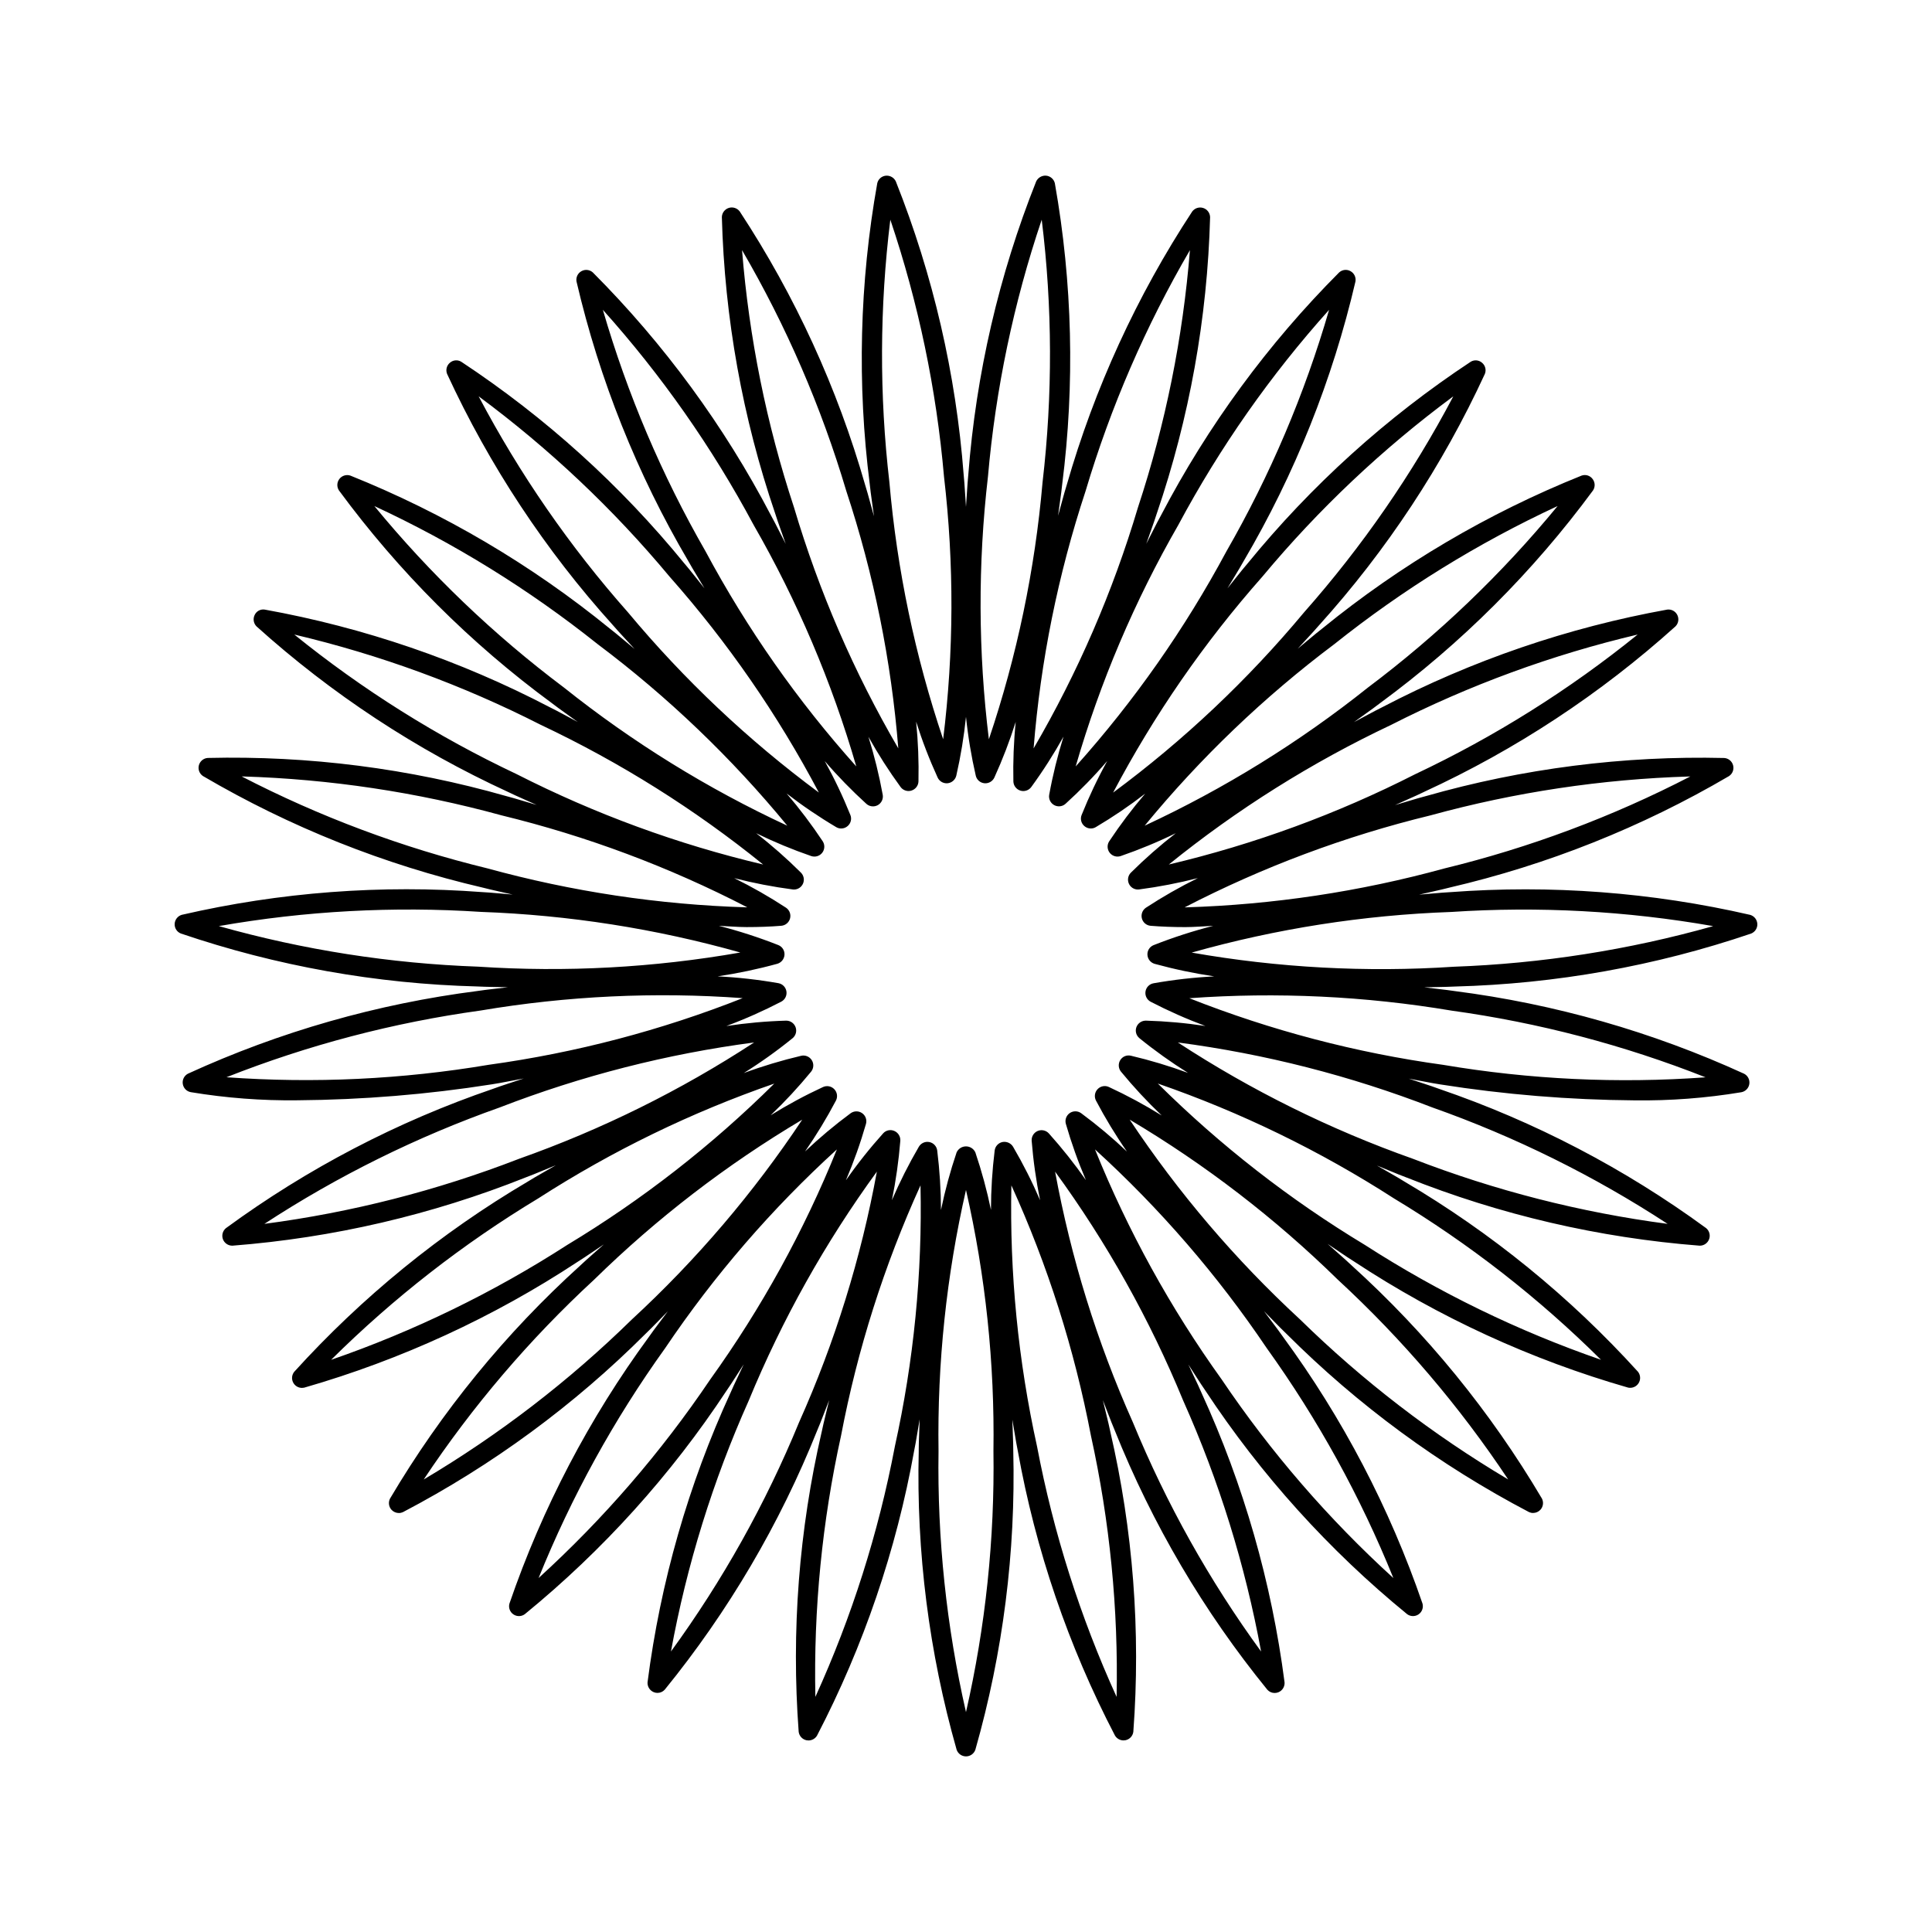
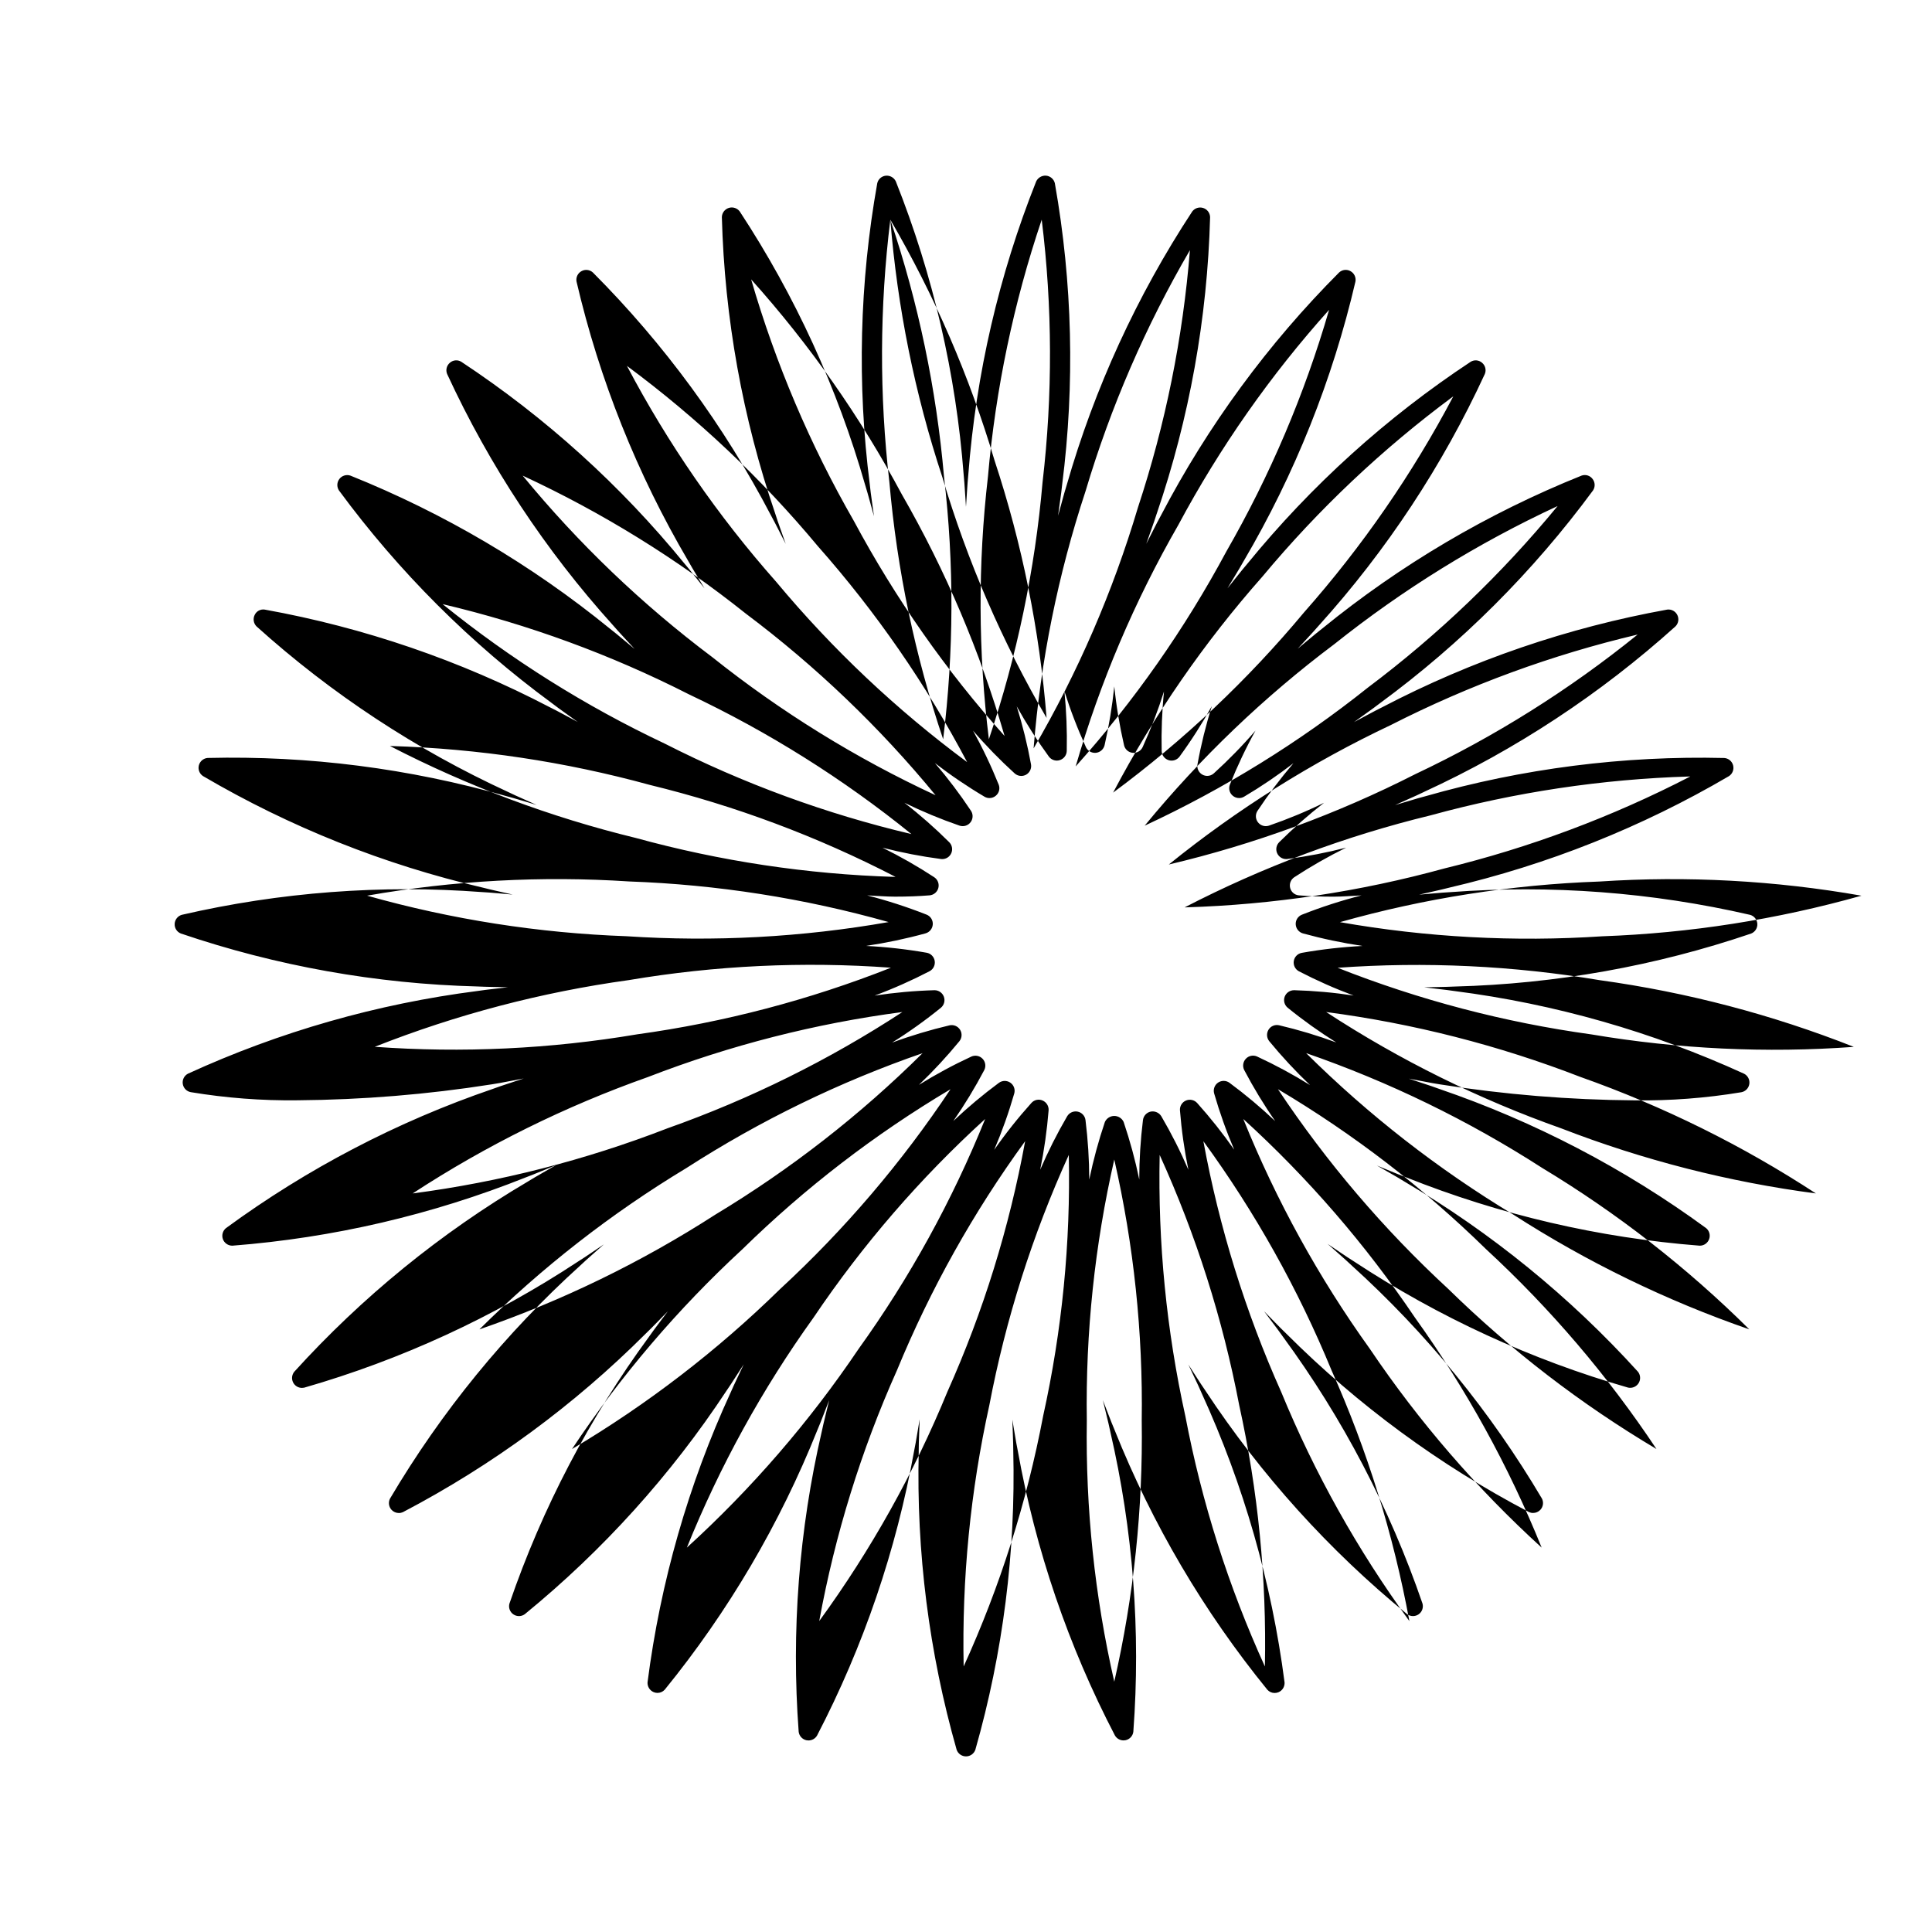
<svg xmlns="http://www.w3.org/2000/svg" fill="#000000" width="800px" height="800px" version="1.1" viewBox="144 144 512 512">
-   <path d="m608.07 391.4c1.039-0.414 1.703-1.445 1.641-2.562-0.062-1.113-0.816-2.07-1.887-2.387-26.059-6-52.875-8.027-79.539-6.019-2.805 0.141-5.453 0.461-8.215 0.66 2.68-0.633 5.312-1.16 8.012-1.859h-0.004c26.059-6.059 51.051-16.023 74.129-29.559 0.934-0.621 1.367-1.762 1.086-2.848-0.281-1.082-1.223-1.863-2.336-1.949-26.742-0.637-53.43 2.773-79.152 10.117-2.777 0.719-5.367 1.586-8.094 2.356 2.566-1.191 5.09-2.219 7.664-3.481v-0.004c24.301-11.176 46.773-25.969 66.645-43.871 0.789-0.793 0.984-1.992 0.496-2.996s-1.559-1.586-2.668-1.453c-26.32 4.754-51.77 13.465-75.48 25.844-2.609 1.281-5 2.664-7.547 3.981 2.301-1.703 4.594-3.238 6.891-5.016 21.559-15.836 40.594-34.848 56.457-56.387 0.617-0.934 0.57-2.16-0.125-3.043-0.668-0.902-1.852-1.262-2.91-0.883-24.816 9.969-47.98 23.629-68.715 40.52-2.269 1.758-4.309 3.57-6.512 5.352 1.891-2.106 3.801-4.047 5.668-6.223h0.004c17.918-19.859 32.727-42.316 43.93-66.605 0.414-1.035 0.117-2.223-0.738-2.941-0.832-0.742-2.055-0.855-3.012-0.277-22.32 14.742-42.277 32.789-59.184 53.516-1.867 2.172-3.492 4.352-5.285 6.531 1.426-2.441 2.91-4.727 4.301-7.231v0.004c13.559-23.059 23.547-48.039 29.621-74.09 0.191-1.098-0.336-2.199-1.309-2.738-0.973-0.551-2.188-0.414-3.016 0.34-18.887 18.941-34.801 40.633-47.191 64.34-1.41 2.539-2.582 5.043-3.918 7.574 0.918-2.711 1.922-5.277 2.789-8.047h0.004c8.641-25.316 13.402-51.793 14.121-78.535-0.039-1.117-0.777-2.086-1.84-2.418-1.066-0.336-2.227 0.039-2.894 0.93-14.68 22.359-25.898 46.809-33.273 72.52-0.859 2.742-1.496 5.394-2.285 8.117 0.348-2.809 0.809-5.5 1.098-8.352 3.375-26.535 2.719-53.43-1.949-79.766-0.266-1.086-1.184-1.891-2.293-2.008-1.109-0.094-2.16 0.504-2.648 1.504-9.887 24.855-15.953 51.066-17.996 77.738-0.293 2.898-0.387 5.664-0.613 8.527-0.23-2.863-0.32-5.629-0.617-8.527-2.035-26.668-8.098-52.875-17.98-77.727-0.48-1.008-1.535-1.609-2.644-1.508-1.109 0.109-2.023 0.914-2.273 2-4.699 26.336-5.367 53.23-1.988 79.766 0.293 2.902 0.762 5.629 1.117 8.484-0.801-2.766-1.453-5.469-2.328-8.258-7.356-25.715-18.566-50.164-33.25-72.52-0.668-0.891-1.828-1.266-2.894-0.934-1.062 0.336-1.801 1.305-1.84 2.418 0.719 26.742 5.481 53.223 14.125 78.539 0.871 2.781 1.879 5.363 2.797 8.086-1.336-2.539-2.516-5.047-3.926-7.594-12.395-23.711-28.305-45.406-47.191-64.352-0.828-0.742-2.039-0.879-3.012-0.336-0.977 0.539-1.5 1.637-1.312 2.734 6.078 26.051 16.062 51.027 29.621 74.086 1.391 2.504 2.875 4.789 4.297 7.231-1.793-2.18-3.418-4.363-5.281-6.535v0.004c-16.906-20.73-36.859-38.773-59.184-53.516-0.953-0.582-2.176-0.469-3.012 0.273-0.855 0.723-1.152 1.914-0.738 2.953 11.211 24.285 26.031 46.738 43.953 66.594 1.891 2.203 3.828 4.168 5.738 6.297-2.231-1.805-4.297-3.644-6.602-5.426-20.734-16.891-43.898-30.547-68.715-40.516-1.059-0.355-2.231 0-2.914 0.883-0.684 0.883-0.73 2.106-0.121 3.043 15.855 21.539 34.883 40.551 56.438 56.383 2.281 1.766 4.559 3.289 6.844 4.981-2.523-1.305-4.894-2.68-7.481-3.945-23.711-12.375-49.16-21.086-75.48-25.84-1.113-0.168-2.199 0.422-2.664 1.445-0.488 1.004-0.293 2.207 0.492 3.004 19.871 17.902 42.344 32.695 66.645 43.871 2.551 1.25 5.055 2.273 7.598 3.453-2.703-0.766-5.273-1.621-8.031-2.336h0.004c-25.723-7.348-52.406-10.758-79.152-10.117-1.113 0.086-2.051 0.871-2.336 1.953-0.281 1.082 0.156 2.223 1.086 2.844 23.078 13.535 48.07 23.5 74.129 29.562 2.68 0.695 5.293 1.215 7.949 1.844-2.738-0.199-5.359-0.516-8.133-0.656-26.672-2.016-53.496 0.016-79.562 6.027-1.066 0.316-1.824 1.273-1.883 2.387-0.062 1.121 0.598 2.152 1.637 2.562 25.328 8.613 51.816 13.348 78.559 14.035h-0.02c2.762 0.141 5.414 0.125 8.141 0.207-2.707 0.355-5.324 0.574-8.059 0.992-26.539 3.391-52.41 10.777-76.734 21.914-0.992 0.52-1.543 1.613-1.371 2.719 0.172 1.109 1.027 1.984 2.129 2.18 9.348 1.551 18.816 2.273 28.293 2.152 17.23-0.133 34.43-1.543 51.453-4.223 2.906-0.445 5.629-1.055 8.484-1.559-2.738 0.945-5.418 1.734-8.176 2.758-25.312 8.656-49.168 21.102-70.746 36.91-0.863 0.707-1.184 1.883-0.801 2.934 0.387 1.023 1.367 1.703 2.461 1.711h0.043c26.668-2.07 52.871-8.168 77.715-18.082 2.758-1.02 5.309-2.168 8.004-3.234-2.492 1.477-4.957 2.789-7.449 4.34l-0.004 0.004c-23.039 13.586-43.898 30.574-61.867 50.387-0.633 0.789-0.762 1.871-0.32 2.785 0.438 0.91 1.359 1.492 2.371 1.488 0.191 0 0.383-0.02 0.574-0.059 25.707-7.398 50.148-18.648 72.488-33.363 2.41-1.5 4.594-3.082 6.938-4.613-2.07 1.883-4.144 3.602-6.203 5.555h0.004c-19.844 17.945-36.859 38.789-50.473 61.816-0.508 0.992-0.336 2.195 0.43 3.004 0.5 0.52 1.188 0.816 1.906 0.82 0.375 0.004 0.746-0.078 1.086-0.234 23.695-12.414 45.371-28.348 64.289-47.254 2.074-1.973 3.914-3.981 5.918-5.973-1.66 2.281-3.363 4.402-5 6.754l0.004-0.004c-15.824 21.562-28.293 45.398-36.98 70.695-0.309 1.074 0.102 2.227 1.023 2.859 0.914 0.641 2.133 0.629 3.035-0.031 20.715-16.922 38.742-36.891 53.465-59.223 1.625-2.336 3.012-4.656 4.566-6.996-1.164 2.555-2.398 4.957-3.519 7.57h-0.004c-11.152 24.309-18.562 50.172-21.973 76.699-0.066 1.117 0.574 2.152 1.598 2.594 0.324 0.145 0.672 0.215 1.023 0.215 0.734 0.004 1.434-0.305 1.93-0.848 16.875-20.754 30.512-43.941 40.445-68.781 1.152-2.68 2.066-5.301 3.144-7.965-0.641 2.812-1.387 5.492-1.973 8.355h-0.004c-6.035 26.059-8.098 52.883-6.109 79.559 0.148 1.109 0.977 2 2.07 2.227 0.176 0.031 0.355 0.051 0.531 0.051 0.926 0 1.785-0.484 2.258-1.281 12.336-23.73 21.02-49.188 25.746-75.512 0.582-2.816 0.945-5.523 1.457-8.312-0.062 2.824-0.25 5.539-0.25 8.402l0.004 0.004c-0.664 26.742 2.723 53.43 10.043 79.16 0.367 1.055 1.363 1.762 2.481 1.762 1.121 0 2.113-0.707 2.481-1.762 7.324-25.73 10.711-52.418 10.047-79.16 0-2.832-0.188-5.519-0.246-8.312 0.504 2.754 0.863 5.422 1.434 8.203v-0.004c4.719 26.332 13.406 51.797 25.77 75.523 0.477 0.789 1.332 1.277 2.254 1.277 0.18 0 0.359-0.016 0.535-0.051 1.094-0.227 1.922-1.117 2.07-2.223 1.984-26.676-0.074-53.5-6.109-79.562v-0.012c-0.586-2.856-1.328-5.523-1.969-8.324 1.074 2.668 1.992 5.285 3.141 7.969h-0.004c9.938 24.844 23.578 48.035 40.469 68.789 0.492 0.543 1.191 0.852 1.926 0.848 0.359 0 0.715-0.074 1.047-0.215 1.02-0.445 1.648-1.48 1.578-2.594-3.441-26.523-10.859-52.383-21.996-76.699-1.113-2.602-2.344-4.992-3.5-7.535 1.539 2.316 2.914 4.613 4.527 6.93h-0.004c14.727 22.332 32.754 42.305 53.465 59.234 0.902 0.656 2.121 0.668 3.035 0.031 0.914-0.637 1.324-1.785 1.023-2.859-8.688-25.301-21.156-49.137-36.98-70.703-1.641-2.356-3.348-4.481-5.012-6.766 2.012 1.996 3.856 4.008 5.938 5.988l-0.004-0.004c18.922 18.906 40.598 34.84 64.289 47.254 0.34 0.156 0.711 0.238 1.086 0.234 0.719-0.004 1.406-0.297 1.906-0.82 0.766-0.809 0.938-2.012 0.43-3-13.617-23.031-30.633-43.871-50.469-61.82-2.098-1.996-4.223-3.754-6.336-5.676 2.402 1.57 4.644 3.195 7.117 4.734h-0.004c22.348 14.711 46.797 25.957 72.508 33.352 0.191 0.043 0.383 0.062 0.574 0.062 1.012 0 1.934-0.578 2.371-1.492 0.438-0.91 0.312-1.992-0.32-2.781-17.969-19.812-38.828-36.797-61.867-50.379-2.445-1.523-4.856-2.805-7.301-4.254 2.633 1.039 5.121 2.164 7.812 3.16v-0.004c24.844 9.91 51.047 16.008 77.715 18.082h0.043c1.105 0 2.09-0.695 2.465-1.734 0.379-1.039 0.062-2.203-0.785-2.91-21.59-15.805-45.449-28.25-70.766-36.91-2.707-1.004-5.344-1.781-8.039-2.711 2.809 0.492 5.488 1.094 8.348 1.531 17.016 2.684 34.207 4.094 51.434 4.223 9.488 0.125 18.969-0.594 28.332-2.152 1.102-0.195 1.957-1.07 2.129-2.176 0.172-1.109-0.379-2.203-1.371-2.723-24.328-11.129-50.199-18.516-76.734-21.914-2.734-0.418-5.352-0.633-8.059-0.992 2.719-0.082 5.367-0.07 8.121-0.207 26.734-0.699 53.215-5.434 78.535-14.043zm-84.953-31.324c22.375-6.141 45.402-9.598 68.594-10.301h0.227c-20.676 10.691-42.555 18.871-65.172 24.375-22.359 6.141-45.371 9.602-68.551 10.309h-0.266c20.672-10.695 42.551-18.883 65.168-24.383zm-10.453-23.977c20.746-10.555 42.68-18.594 65.332-23.941-18.09 14.637-37.871 27.055-58.914 36.992-20.746 10.559-42.68 18.602-65.336 23.953 18.094-14.637 37.875-27.059 58.918-37.004zm-15.047-21.402c18.191-14.508 38.055-26.793 59.164-36.59-14.781 17.977-31.656 34.125-50.266 48.102-18.199 14.512-38.059 26.797-59.164 36.605 14.773-17.988 31.648-34.141 50.266-48.117zm-19.066-17.898v0.004c14.898-17.887 31.883-33.926 50.594-47.777-10.855 20.586-24.133 39.801-39.543 57.238-14.902 17.891-31.898 33.934-50.617 47.785 10.863-20.59 24.145-39.809 39.566-57.246zm-22.262-13.727v0.004c10.984-20.516 24.391-39.645 39.934-56.969-6.488 22.355-15.629 43.852-27.223 64.031-11.004 20.508-24.41 39.633-39.938 56.973 6.481-22.359 15.621-43.855 27.227-64.035zm-24.602-8.938v0.004c6.644-22.305 15.93-43.738 27.656-63.848-1.855 23.199-6.481 46.094-13.777 68.195-6.644 22.309-15.926 43.742-27.652 63.848 1.852-23.199 6.477-46.094 13.773-68.195zm-25.871-3.812v0.004c2.023-23.188 6.805-46.055 14.25-68.109 2.848 23.098 2.922 46.457 0.223 69.574-2.012 23.191-6.789 46.055-14.227 68.113-2.844-23.102-2.93-46.457-0.246-69.578zm-25.871-68.105c7.438 22.055 12.211 44.922 14.227 68.109 2.699 23.121 2.621 46.477-0.227 69.578-7.441-22.055-12.227-44.922-14.246-68.113-2.684-23.117-2.602-46.477 0.246-69.574zm-39.297 8.066c11.723 20.105 21 41.539 27.633 63.848 7.297 22.098 11.922 44.992 13.777 68.191-11.727-20.105-21.004-41.539-27.637-63.848-7.297-22.098-11.918-44.992-13.773-68.191zm-36.883 15.824c15.543 17.328 28.953 36.457 39.938 56.98 11.602 20.176 20.742 41.668 27.223 64.023-15.531-17.332-28.938-36.457-39.934-56.973-11.598-20.18-20.734-41.676-27.227-64.031zm-32.922 22.918c18.711 13.852 35.695 29.891 50.594 47.777 15.422 17.43 28.703 36.641 39.566 57.227-18.707-13.852-35.691-29.887-50.594-47.766-15.426-17.43-28.711-36.645-39.566-57.238zm-27.633 29.082c21.109 9.793 40.973 22.078 59.164 36.59 18.613 13.977 35.488 30.129 50.266 48.117-21.117-9.801-40.984-22.09-59.184-36.605-18.609-13.973-35.477-30.121-50.246-48.102zm-21.219 34.051c22.656 5.348 44.59 13.383 65.336 23.941 21.043 9.941 40.824 22.363 58.914 37.004-22.652-5.352-44.586-13.395-65.332-23.953-21.047-9.938-40.824-22.355-58.918-36.992zm-13.941 37.605h0.207c23.199 0.703 46.23 4.164 68.613 10.301 22.617 5.504 44.496 13.688 65.168 24.387h-0.266c-23.176-0.707-46.191-4.172-68.551-10.312-22.617-5.504-44.492-13.684-65.172-24.375zm-6.066 39.656v0.004c22.934-4.023 46.262-5.285 69.496-3.762 23.25 0.836 46.32 4.445 68.715 10.762-22.926 4.023-46.25 5.285-69.473 3.75-23.262-0.828-46.336-4.438-68.738-10.75zm71.547 36.758c-22.961 3.867-46.297 4.977-69.516 3.301 21.648-8.555 44.242-14.484 67.301-17.672 22.949-3.875 46.281-4.981 69.496-3.289-21.645 8.551-44.23 14.477-67.281 17.66zm7.953 24.938v0.004c-21.707 8.406-44.344 14.188-67.426 17.219 19.484-12.73 40.422-23.086 62.363-30.852 21.707-8.406 44.344-14.188 67.422-17.223-19.48 12.734-40.418 23.09-62.359 30.852zm12.812 22.82c-19.559 12.609-40.555 22.824-62.547 30.43 16.527-16.391 34.949-30.75 54.879-42.773 19.57-12.598 40.574-22.812 62.566-30.43-16.531 16.395-34.961 30.754-54.898 42.773zm17.16 19.73h-0.004c-16.629 16.289-35.148 30.527-55.164 42.414 12.883-19.383 28.039-37.156 45.141-52.941 16.629-16.289 35.152-30.531 55.168-42.414-12.887 19.383-28.039 37.156-45.145 52.941zm20.766 15.898c-13.016 19.293-28.285 36.961-45.492 52.633 8.719-21.578 19.984-42.039 33.559-60.945 13.008-19.301 28.281-36.977 45.492-52.645-8.711 21.586-19.977 42.051-33.559 60.957zm23.535 11.379h-0.004c-8.844 21.523-20.242 41.91-33.945 60.719 4.184-22.898 11.102-45.211 20.602-66.461 8.867-21.516 20.27-41.898 33.969-60.711-4.188 22.895-11.113 45.207-20.625 66.449zm25.379 6.438v-0.004c-4.348 22.867-11.418 45.133-21.055 66.316-0.492-23.266 1.793-46.504 6.805-69.227 4.356-22.871 11.422-45.137 21.055-66.328 0.508 23.27-1.777 46.516-6.809 69.238zm18.859 70.352c-5.184-22.691-7.625-45.922-7.277-69.195-0.348-23.273 2.094-46.5 7.277-69.188 5.18 22.688 7.621 45.914 7.277 69.188 0.344 23.273-2.098 46.504-7.277 69.195zm39.914-4.039c-9.652-21.188-16.727-43.453-21.074-66.328-5.012-22.723-7.297-45.961-6.809-69.227 9.633 21.184 16.707 43.438 21.074 66.297 5.012 22.734 7.297 45.984 6.809 69.258zm38.293-12.023c-13.715-18.805-25.117-39.191-33.969-60.719-9.496-21.25-16.418-43.559-20.625-66.453 13.715 18.809 25.117 39.195 33.969 60.723 9.496 21.25 16.418 43.559 20.625 66.449zm35.055-19.477v0.004c-17.215-15.672-32.496-33.344-45.512-52.645-13.574-18.906-24.84-39.367-33.559-60.945 17.207 15.668 32.48 33.336 45.492 52.633 13.578 18.91 24.852 39.371 33.578 60.957zm30.422-26.129v0.004c-20.016-11.887-38.535-26.125-55.164-42.414-17.105-15.785-32.258-33.559-45.145-52.941 20.016 11.887 38.539 26.125 55.168 42.414 17.102 15.785 32.258 33.559 45.141 52.941zm24.602-31.715v0.008c-21.996-7.617-43-17.832-62.566-30.434-19.93-12.023-38.355-26.383-54.879-42.773 21.992 7.613 42.996 17.832 62.566 30.434 19.934 12.016 38.355 26.375 54.879 42.773zm17.652-36.02-0.004 0.008c-23.078-3.035-45.715-8.816-67.426-17.223-21.938-7.766-42.875-18.121-62.359-30.852 23.082 3.031 45.715 8.812 67.426 17.219 21.941 7.762 42.879 18.121 62.359 30.855zm-138.27-53.855h-0.043v0.008c-1.098 0.008-2.074 0.688-2.461 1.711-0.387 1.051-0.066 2.227 0.797 2.934 4.102 3.328 8.406 6.402 12.883 9.203-4.957-1.828-10.016-3.352-15.156-4.559-1.094-0.254-2.223 0.219-2.809 1.176-0.582 0.953-0.508 2.164 0.184 3.035 3.363 4.094 6.973 7.977 10.809 11.633-4.512-2.801-9.188-5.324-14.008-7.555-1.016-0.473-2.227-0.238-2.992 0.586-0.766 0.809-0.938 2.012-0.43 3.004 2.457 4.668 5.199 9.188 8.211 13.523-3.832-3.633-7.883-7.023-12.125-10.16-0.902-0.656-2.121-0.668-3.039-0.031-0.914 0.637-1.324 1.785-1.02 2.859 1.465 5.07 3.238 10.043 5.312 14.895-3.023-4.316-6.305-8.449-9.824-12.375-0.754-0.82-1.945-1.078-2.973-0.637-1.023 0.441-1.656 1.484-1.578 2.594 0.422 5.293 1.168 10.551 2.234 15.754-2.102-4.875-4.496-9.613-7.176-14.195-0.586-0.945-1.695-1.434-2.789-1.23-1.094 0.227-1.922 1.121-2.07 2.227-0.645 5.227-0.977 10.492-0.984 15.758-1.07-5.16-2.453-10.25-4.141-15.246-0.449-0.965-1.414-1.582-2.481-1.582-1.062 0-2.031 0.617-2.481 1.582-1.691 5.004-3.078 10.105-4.148 15.277-0.012-5.277-0.344-10.543-0.996-15.777-0.148-1.109-0.98-2.004-2.074-2.227-1.098-0.227-2.215 0.27-2.785 1.23-2.668 4.574-5.055 9.305-7.148 14.168 1.062-5.199 1.805-10.457 2.231-15.746 0.07-1.109-0.559-2.148-1.582-2.594-1.023-0.457-2.227-0.203-2.973 0.637-3.539 3.938-6.836 8.09-9.867 12.434 2.078-4.863 3.852-9.852 5.316-14.934 0.305-1.074-0.105-2.223-1.023-2.859-0.914-0.637-2.133-0.625-3.035 0.027-4.231 3.129-8.266 6.512-12.086 10.129 3-4.324 5.738-8.832 8.191-13.488 0.512-0.996 0.336-2.203-0.438-3.012-0.77-0.809-1.969-1.039-2.984-0.578-4.777 2.215-9.414 4.715-13.887 7.492 3.809-3.637 7.391-7.5 10.73-11.57 0.695-0.871 0.77-2.086 0.18-3.031-0.594-0.949-1.719-1.418-2.805-1.172-5.164 1.215-10.246 2.742-15.219 4.578 4.5-2.812 8.82-5.898 12.941-9.242 0.852-0.707 1.164-1.871 0.789-2.91-0.379-1.039-1.363-1.73-2.469-1.734h-0.043c-5.301 0.152-10.59 0.629-15.836 1.426 4.977-1.852 9.836-4.008 14.547-6.457 0.992-0.52 1.543-1.613 1.371-2.723-0.172-1.105-1.027-1.98-2.129-2.176-5.324-0.934-10.695-1.539-16.094-1.809 5.34-0.793 10.621-1.906 15.824-3.336 1.07-0.32 1.824-1.277 1.887-2.391 0.062-1.117-0.598-2.148-1.641-2.562-5.141-2.027-10.402-3.731-15.758-5.102 2.449 0.109 5.086 0.336 7.352 0.336 3.281 0 6.356-0.113 9.203-0.348h0.004c1.109-0.098 2.039-0.883 2.316-1.965 0.277-1.078-0.16-2.215-1.086-2.832-4.41-2.887-8.988-5.5-13.715-7.828 5.106 1.312 10.289 2.316 15.52 3l0.309 0.02h-0.004c1.062 0.004 2.016-0.633 2.426-1.613 0.406-0.977 0.188-2.102-0.559-2.856-3.742-3.727-7.707-7.219-11.879-10.457 4.742 2.316 9.617 4.34 14.605 6.059 0.27 0.09 0.555 0.137 0.84 0.133 0.961 0 1.848-0.527 2.305-1.375s0.414-1.875-0.109-2.684c-2.93-4.41-6.125-8.641-9.566-12.66 4.195 3.238 8.59 6.219 13.152 8.922 0.395 0.234 0.852 0.359 1.312 0.355 0.625 0.004 1.23-0.223 1.699-0.633 0.855-0.719 1.152-1.906 0.738-2.941-1.973-4.898-4.242-9.672-6.797-14.297 3.445 4.004 7.133 7.789 11.043 11.344 0.477 0.43 1.098 0.668 1.742 0.664 0.441 0 0.879-0.113 1.27-0.324 0.977-0.543 1.504-1.648 1.312-2.75-0.949-5.195-2.215-10.328-3.789-15.371 2.566 4.609 5.414 9.059 8.523 13.32 0.5 0.668 1.281 1.059 2.113 1.059 0.266 0 0.527-0.043 0.777-0.125 1.066-0.332 1.809-1.301 1.848-2.418 0.113-5.289-0.094-10.582-0.621-15.844 1.594 5.051 3.5 10 5.703 14.82 0.43 0.922 1.359 1.516 2.379 1.516l0.266-0.012c1.113-0.117 2.031-0.922 2.297-2.008 1.172-5.141 2.031-10.348 2.57-15.59 0.543 5.25 1.41 10.457 2.594 15.602 0.254 1.082 1.168 1.887 2.277 1.996l0.266 0.012c1.02 0 1.949-0.594 2.379-1.516 2.184-4.801 4.074-9.727 5.66-14.754-0.527 5.246-0.73 10.52-0.617 15.789 0.039 1.117 0.777 2.086 1.844 2.418 0.254 0.082 0.516 0.125 0.781 0.121 0.828 0 1.609-0.391 2.109-1.055 3.121-4.277 5.977-8.742 8.551-13.367-1.574 5.051-2.844 10.191-3.793 15.398-0.195 1.102 0.332 2.203 1.312 2.746 0.387 0.215 0.824 0.324 1.27 0.328 0.645 0 1.266-0.234 1.742-0.668 3.91-3.551 7.602-7.336 11.051-11.34-2.555 4.625-4.82 9.402-6.785 14.305-0.414 1.035-0.117 2.223 0.734 2.941 0.473 0.41 1.078 0.637 1.703 0.633 0.461 0.004 0.914-0.121 1.312-0.355 4.543-2.691 8.918-5.656 13.098-8.883-3.43 4.012-6.613 8.227-9.531 12.625-0.527 0.805-0.57 1.836-0.113 2.68 0.457 0.848 1.344 1.375 2.305 1.379 0.285 0 0.57-0.047 0.84-0.133 4.988-1.719 9.863-3.742 14.602-6.059-4.172 3.238-8.145 6.731-11.895 10.453-0.746 0.754-0.965 1.879-0.559 2.856 0.41 0.98 1.363 1.617 2.426 1.613l0.309-0.02h-0.004c5.25-0.688 10.453-1.691 15.578-3.008-4.738 2.332-9.332 4.953-13.754 7.844-0.926 0.621-1.359 1.758-1.082 2.836 0.273 1.078 1.203 1.867 2.312 1.961 2.852 0.234 5.926 0.348 9.203 0.348 2.277 0 4.926-0.227 7.387-0.336v0.004c-5.363 1.367-10.637 3.074-15.789 5.109-1.039 0.414-1.703 1.445-1.641 2.562 0.062 1.117 0.816 2.07 1.887 2.391 5.203 1.426 10.488 2.539 15.824 3.332-5.398 0.273-10.77 0.883-16.09 1.824-1.105 0.195-1.961 1.07-2.133 2.176-0.172 1.109 0.383 2.203 1.375 2.723 4.695 2.43 9.531 4.574 14.488 6.418-5.227-0.793-10.492-1.266-15.777-1.418zm148.32 15.016v0.008c-23.223 1.688-46.562 0.578-69.516-3.301-23.051-3.18-45.641-9.109-67.281-17.66 23.219-1.668 46.555-0.562 69.516 3.293 23.051 3.184 45.637 9.117 67.281 17.668zm-136.18-33.055v0.008c22.398-6.324 45.477-9.938 68.738-10.762 23.223-1.539 46.551-0.277 69.473 3.75-22.395 6.312-45.465 9.926-68.715 10.762-23.23 1.539-46.566 0.281-69.496-3.75z" />
+   <path d="m608.07 391.4c1.039-0.414 1.703-1.445 1.641-2.562-0.062-1.113-0.816-2.07-1.887-2.387-26.059-6-52.875-8.027-79.539-6.019-2.805 0.141-5.453 0.461-8.215 0.66 2.68-0.633 5.312-1.16 8.012-1.859h-0.004c26.059-6.059 51.051-16.023 74.129-29.559 0.934-0.621 1.367-1.762 1.086-2.848-0.281-1.082-1.223-1.863-2.336-1.949-26.742-0.637-53.43 2.773-79.152 10.117-2.777 0.719-5.367 1.586-8.094 2.356 2.566-1.191 5.09-2.219 7.664-3.481v-0.004c24.301-11.176 46.773-25.969 66.645-43.871 0.789-0.793 0.984-1.992 0.496-2.996s-1.559-1.586-2.668-1.453c-26.32 4.754-51.77 13.465-75.48 25.844-2.609 1.281-5 2.664-7.547 3.981 2.301-1.703 4.594-3.238 6.891-5.016 21.559-15.836 40.594-34.848 56.457-56.387 0.617-0.934 0.57-2.16-0.125-3.043-0.668-0.902-1.852-1.262-2.91-0.883-24.816 9.969-47.98 23.629-68.715 40.52-2.269 1.758-4.309 3.57-6.512 5.352 1.891-2.106 3.801-4.047 5.668-6.223h0.004c17.918-19.859 32.727-42.316 43.93-66.605 0.414-1.035 0.117-2.223-0.738-2.941-0.832-0.742-2.055-0.855-3.012-0.277-22.32 14.742-42.277 32.789-59.184 53.516-1.867 2.172-3.492 4.352-5.285 6.531 1.426-2.441 2.91-4.727 4.301-7.231v0.004c13.559-23.059 23.547-48.039 29.621-74.09 0.191-1.098-0.336-2.199-1.309-2.738-0.973-0.551-2.188-0.414-3.016 0.34-18.887 18.941-34.801 40.633-47.191 64.34-1.41 2.539-2.582 5.043-3.918 7.574 0.918-2.711 1.922-5.277 2.789-8.047h0.004c8.641-25.316 13.402-51.793 14.121-78.535-0.039-1.117-0.777-2.086-1.84-2.418-1.066-0.336-2.227 0.039-2.894 0.93-14.68 22.359-25.898 46.809-33.273 72.52-0.859 2.742-1.496 5.394-2.285 8.117 0.348-2.809 0.809-5.5 1.098-8.352 3.375-26.535 2.719-53.43-1.949-79.766-0.266-1.086-1.184-1.891-2.293-2.008-1.109-0.094-2.16 0.504-2.648 1.504-9.887 24.855-15.953 51.066-17.996 77.738-0.293 2.898-0.387 5.664-0.613 8.527-0.23-2.863-0.32-5.629-0.617-8.527-2.035-26.668-8.098-52.875-17.98-77.727-0.48-1.008-1.535-1.609-2.644-1.508-1.109 0.109-2.023 0.914-2.273 2-4.699 26.336-5.367 53.23-1.988 79.766 0.293 2.902 0.762 5.629 1.117 8.484-0.801-2.766-1.453-5.469-2.328-8.258-7.356-25.715-18.566-50.164-33.25-72.52-0.668-0.891-1.828-1.266-2.894-0.934-1.062 0.336-1.801 1.305-1.84 2.418 0.719 26.742 5.481 53.223 14.125 78.539 0.871 2.781 1.879 5.363 2.797 8.086-1.336-2.539-2.516-5.047-3.926-7.594-12.395-23.711-28.305-45.406-47.191-64.352-0.828-0.742-2.039-0.879-3.012-0.336-0.977 0.539-1.5 1.637-1.312 2.734 6.078 26.051 16.062 51.027 29.621 74.086 1.391 2.504 2.875 4.789 4.297 7.231-1.793-2.18-3.418-4.363-5.281-6.535v0.004c-16.906-20.73-36.859-38.773-59.184-53.516-0.953-0.582-2.176-0.469-3.012 0.273-0.855 0.723-1.152 1.914-0.738 2.953 11.211 24.285 26.031 46.738 43.953 66.594 1.891 2.203 3.828 4.168 5.738 6.297-2.231-1.805-4.297-3.644-6.602-5.426-20.734-16.891-43.898-30.547-68.715-40.516-1.059-0.355-2.231 0-2.914 0.883-0.684 0.883-0.73 2.106-0.121 3.043 15.855 21.539 34.883 40.551 56.438 56.383 2.281 1.766 4.559 3.289 6.844 4.981-2.523-1.305-4.894-2.68-7.481-3.945-23.711-12.375-49.16-21.086-75.48-25.84-1.113-0.168-2.199 0.422-2.664 1.445-0.488 1.004-0.293 2.207 0.492 3.004 19.871 17.902 42.344 32.695 66.645 43.871 2.551 1.25 5.055 2.273 7.598 3.453-2.703-0.766-5.273-1.621-8.031-2.336h0.004c-25.723-7.348-52.406-10.758-79.152-10.117-1.113 0.086-2.051 0.871-2.336 1.953-0.281 1.082 0.156 2.223 1.086 2.844 23.078 13.535 48.07 23.5 74.129 29.562 2.68 0.695 5.293 1.215 7.949 1.844-2.738-0.199-5.359-0.516-8.133-0.656-26.672-2.016-53.496 0.016-79.562 6.027-1.066 0.316-1.824 1.273-1.883 2.387-0.062 1.121 0.598 2.152 1.637 2.562 25.328 8.613 51.816 13.348 78.559 14.035h-0.02c2.762 0.141 5.414 0.125 8.141 0.207-2.707 0.355-5.324 0.574-8.059 0.992-26.539 3.391-52.41 10.777-76.734 21.914-0.992 0.52-1.543 1.613-1.371 2.719 0.172 1.109 1.027 1.984 2.129 2.18 9.348 1.551 18.816 2.273 28.293 2.152 17.23-0.133 34.43-1.543 51.453-4.223 2.906-0.445 5.629-1.055 8.484-1.559-2.738 0.945-5.418 1.734-8.176 2.758-25.312 8.656-49.168 21.102-70.746 36.91-0.863 0.707-1.184 1.883-0.801 2.934 0.387 1.023 1.367 1.703 2.461 1.711h0.043c26.668-2.07 52.871-8.168 77.715-18.082 2.758-1.02 5.309-2.168 8.004-3.234-2.492 1.477-4.957 2.789-7.449 4.34l-0.004 0.004c-23.039 13.586-43.898 30.574-61.867 50.387-0.633 0.789-0.762 1.871-0.32 2.785 0.438 0.91 1.359 1.492 2.371 1.488 0.191 0 0.383-0.02 0.574-0.059 25.707-7.398 50.148-18.648 72.488-33.363 2.41-1.5 4.594-3.082 6.938-4.613-2.07 1.883-4.144 3.602-6.203 5.555h0.004c-19.844 17.945-36.859 38.789-50.473 61.816-0.508 0.992-0.336 2.195 0.43 3.004 0.5 0.52 1.188 0.816 1.906 0.82 0.375 0.004 0.746-0.078 1.086-0.234 23.695-12.414 45.371-28.348 64.289-47.254 2.074-1.973 3.914-3.981 5.918-5.973-1.66 2.281-3.363 4.402-5 6.754l0.004-0.004c-15.824 21.562-28.293 45.398-36.98 70.695-0.309 1.074 0.102 2.227 1.023 2.859 0.914 0.641 2.133 0.629 3.035-0.031 20.715-16.922 38.742-36.891 53.465-59.223 1.625-2.336 3.012-4.656 4.566-6.996-1.164 2.555-2.398 4.957-3.519 7.57h-0.004c-11.152 24.309-18.562 50.172-21.973 76.699-0.066 1.117 0.574 2.152 1.598 2.594 0.324 0.145 0.672 0.215 1.023 0.215 0.734 0.004 1.434-0.305 1.93-0.848 16.875-20.754 30.512-43.941 40.445-68.781 1.152-2.68 2.066-5.301 3.144-7.965-0.641 2.812-1.387 5.492-1.973 8.355h-0.004c-6.035 26.059-8.098 52.883-6.109 79.559 0.148 1.109 0.977 2 2.07 2.227 0.176 0.031 0.355 0.051 0.531 0.051 0.926 0 1.785-0.484 2.258-1.281 12.336-23.73 21.02-49.188 25.746-75.512 0.582-2.816 0.945-5.523 1.457-8.312-0.062 2.824-0.25 5.539-0.25 8.402l0.004 0.004c-0.664 26.742 2.723 53.43 10.043 79.16 0.367 1.055 1.363 1.762 2.481 1.762 1.121 0 2.113-0.707 2.481-1.762 7.324-25.73 10.711-52.418 10.047-79.16 0-2.832-0.188-5.519-0.246-8.312 0.504 2.754 0.863 5.422 1.434 8.203v-0.004c4.719 26.332 13.406 51.797 25.77 75.523 0.477 0.789 1.332 1.277 2.254 1.277 0.18 0 0.359-0.016 0.535-0.051 1.094-0.227 1.922-1.117 2.07-2.223 1.984-26.676-0.074-53.5-6.109-79.562v-0.012c-0.586-2.856-1.328-5.523-1.969-8.324 1.074 2.668 1.992 5.285 3.141 7.969h-0.004c9.938 24.844 23.578 48.035 40.469 68.789 0.492 0.543 1.191 0.852 1.926 0.848 0.359 0 0.715-0.074 1.047-0.215 1.02-0.445 1.648-1.48 1.578-2.594-3.441-26.523-10.859-52.383-21.996-76.699-1.113-2.602-2.344-4.992-3.5-7.535 1.539 2.316 2.914 4.613 4.527 6.93h-0.004c14.727 22.332 32.754 42.305 53.465 59.234 0.902 0.656 2.121 0.668 3.035 0.031 0.914-0.637 1.324-1.785 1.023-2.859-8.688-25.301-21.156-49.137-36.98-70.703-1.641-2.356-3.348-4.481-5.012-6.766 2.012 1.996 3.856 4.008 5.938 5.988l-0.004-0.004c18.922 18.906 40.598 34.84 64.289 47.254 0.34 0.156 0.711 0.238 1.086 0.234 0.719-0.004 1.406-0.297 1.906-0.82 0.766-0.809 0.938-2.012 0.43-3-13.617-23.031-30.633-43.871-50.469-61.82-2.098-1.996-4.223-3.754-6.336-5.676 2.402 1.57 4.644 3.195 7.117 4.734h-0.004c22.348 14.711 46.797 25.957 72.508 33.352 0.191 0.043 0.383 0.062 0.574 0.062 1.012 0 1.934-0.578 2.371-1.492 0.438-0.91 0.312-1.992-0.32-2.781-17.969-19.812-38.828-36.797-61.867-50.379-2.445-1.523-4.856-2.805-7.301-4.254 2.633 1.039 5.121 2.164 7.812 3.16v-0.004c24.844 9.91 51.047 16.008 77.715 18.082h0.043c1.105 0 2.09-0.695 2.465-1.734 0.379-1.039 0.062-2.203-0.785-2.91-21.59-15.805-45.449-28.25-70.766-36.91-2.707-1.004-5.344-1.781-8.039-2.711 2.809 0.492 5.488 1.094 8.348 1.531 17.016 2.684 34.207 4.094 51.434 4.223 9.488 0.125 18.969-0.594 28.332-2.152 1.102-0.195 1.957-1.07 2.129-2.176 0.172-1.109-0.379-2.203-1.371-2.723-24.328-11.129-50.199-18.516-76.734-21.914-2.734-0.418-5.352-0.633-8.059-0.992 2.719-0.082 5.367-0.07 8.121-0.207 26.734-0.699 53.215-5.434 78.535-14.043zm-84.953-31.324c22.375-6.141 45.402-9.598 68.594-10.301h0.227c-20.676 10.691-42.555 18.871-65.172 24.375-22.359 6.141-45.371 9.602-68.551 10.309h-0.266c20.672-10.695 42.551-18.883 65.168-24.383zm-10.453-23.977c20.746-10.555 42.68-18.594 65.332-23.941-18.09 14.637-37.871 27.055-58.914 36.992-20.746 10.559-42.68 18.602-65.336 23.953 18.094-14.637 37.875-27.059 58.918-37.004zm-15.047-21.402c18.191-14.508 38.055-26.793 59.164-36.59-14.781 17.977-31.656 34.125-50.266 48.102-18.199 14.512-38.059 26.797-59.164 36.605 14.773-17.988 31.648-34.141 50.266-48.117zm-19.066-17.898v0.004c14.898-17.887 31.883-33.926 50.594-47.777-10.855 20.586-24.133 39.801-39.543 57.238-14.902 17.891-31.898 33.934-50.617 47.785 10.863-20.59 24.145-39.809 39.566-57.246zm-22.262-13.727v0.004c10.984-20.516 24.391-39.645 39.934-56.969-6.488 22.355-15.629 43.852-27.223 64.031-11.004 20.508-24.41 39.633-39.938 56.973 6.481-22.359 15.621-43.855 27.227-64.035zm-24.602-8.938v0.004c6.644-22.305 15.93-43.738 27.656-63.848-1.855 23.199-6.481 46.094-13.777 68.195-6.644 22.309-15.926 43.742-27.652 63.848 1.852-23.199 6.477-46.094 13.773-68.195zm-25.871-3.812v0.004c2.023-23.188 6.805-46.055 14.25-68.109 2.848 23.098 2.922 46.457 0.223 69.574-2.012 23.191-6.789 46.055-14.227 68.113-2.844-23.102-2.93-46.457-0.246-69.578zm-25.871-68.105c7.438 22.055 12.211 44.922 14.227 68.109 2.699 23.121 2.621 46.477-0.227 69.578-7.441-22.055-12.227-44.922-14.246-68.113-2.684-23.117-2.602-46.477 0.246-69.574zc11.723 20.105 21 41.539 27.633 63.848 7.297 22.098 11.922 44.992 13.777 68.191-11.727-20.105-21.004-41.539-27.637-63.848-7.297-22.098-11.918-44.992-13.773-68.191zm-36.883 15.824c15.543 17.328 28.953 36.457 39.938 56.98 11.602 20.176 20.742 41.668 27.223 64.023-15.531-17.332-28.938-36.457-39.934-56.973-11.598-20.18-20.734-41.676-27.227-64.031zm-32.922 22.918c18.711 13.852 35.695 29.891 50.594 47.777 15.422 17.43 28.703 36.641 39.566 57.227-18.707-13.852-35.691-29.887-50.594-47.766-15.426-17.43-28.711-36.645-39.566-57.238zm-27.633 29.082c21.109 9.793 40.973 22.078 59.164 36.59 18.613 13.977 35.488 30.129 50.266 48.117-21.117-9.801-40.984-22.09-59.184-36.605-18.609-13.973-35.477-30.121-50.246-48.102zm-21.219 34.051c22.656 5.348 44.59 13.383 65.336 23.941 21.043 9.941 40.824 22.363 58.914 37.004-22.652-5.352-44.586-13.395-65.332-23.953-21.047-9.938-40.824-22.355-58.918-36.992zm-13.941 37.605h0.207c23.199 0.703 46.23 4.164 68.613 10.301 22.617 5.504 44.496 13.688 65.168 24.387h-0.266c-23.176-0.707-46.191-4.172-68.551-10.312-22.617-5.504-44.492-13.684-65.172-24.375zm-6.066 39.656v0.004c22.934-4.023 46.262-5.285 69.496-3.762 23.25 0.836 46.32 4.445 68.715 10.762-22.926 4.023-46.25 5.285-69.473 3.75-23.262-0.828-46.336-4.438-68.738-10.75zm71.547 36.758c-22.961 3.867-46.297 4.977-69.516 3.301 21.648-8.555 44.242-14.484 67.301-17.672 22.949-3.875 46.281-4.981 69.496-3.289-21.645 8.551-44.23 14.477-67.281 17.66zm7.953 24.938v0.004c-21.707 8.406-44.344 14.188-67.426 17.219 19.484-12.73 40.422-23.086 62.363-30.852 21.707-8.406 44.344-14.188 67.422-17.223-19.48 12.734-40.418 23.09-62.359 30.852zm12.812 22.82c-19.559 12.609-40.555 22.824-62.547 30.43 16.527-16.391 34.949-30.75 54.879-42.773 19.57-12.598 40.574-22.812 62.566-30.43-16.531 16.395-34.961 30.754-54.898 42.773zm17.16 19.73h-0.004c-16.629 16.289-35.148 30.527-55.164 42.414 12.883-19.383 28.039-37.156 45.141-52.941 16.629-16.289 35.152-30.531 55.168-42.414-12.887 19.383-28.039 37.156-45.145 52.941zm20.766 15.898c-13.016 19.293-28.285 36.961-45.492 52.633 8.719-21.578 19.984-42.039 33.559-60.945 13.008-19.301 28.281-36.977 45.492-52.645-8.711 21.586-19.977 42.051-33.559 60.957zm23.535 11.379h-0.004c-8.844 21.523-20.242 41.91-33.945 60.719 4.184-22.898 11.102-45.211 20.602-66.461 8.867-21.516 20.27-41.898 33.969-60.711-4.188 22.895-11.113 45.207-20.625 66.449zm25.379 6.438v-0.004c-4.348 22.867-11.418 45.133-21.055 66.316-0.492-23.266 1.793-46.504 6.805-69.227 4.356-22.871 11.422-45.137 21.055-66.328 0.508 23.27-1.777 46.516-6.809 69.238zm18.859 70.352c-5.184-22.691-7.625-45.922-7.277-69.195-0.348-23.273 2.094-46.5 7.277-69.188 5.18 22.688 7.621 45.914 7.277 69.188 0.344 23.273-2.098 46.504-7.277 69.195zm39.914-4.039c-9.652-21.188-16.727-43.453-21.074-66.328-5.012-22.723-7.297-45.961-6.809-69.227 9.633 21.184 16.707 43.438 21.074 66.297 5.012 22.734 7.297 45.984 6.809 69.258zm38.293-12.023c-13.715-18.805-25.117-39.191-33.969-60.719-9.496-21.25-16.418-43.559-20.625-66.453 13.715 18.809 25.117 39.195 33.969 60.723 9.496 21.25 16.418 43.559 20.625 66.449zm35.055-19.477v0.004c-17.215-15.672-32.496-33.344-45.512-52.645-13.574-18.906-24.84-39.367-33.559-60.945 17.207 15.668 32.48 33.336 45.492 52.633 13.578 18.91 24.852 39.371 33.578 60.957zm30.422-26.129v0.004c-20.016-11.887-38.535-26.125-55.164-42.414-17.105-15.785-32.258-33.559-45.145-52.941 20.016 11.887 38.539 26.125 55.168 42.414 17.102 15.785 32.258 33.559 45.141 52.941zm24.602-31.715v0.008c-21.996-7.617-43-17.832-62.566-30.434-19.93-12.023-38.355-26.383-54.879-42.773 21.992 7.613 42.996 17.832 62.566 30.434 19.934 12.016 38.355 26.375 54.879 42.773zm17.652-36.02-0.004 0.008c-23.078-3.035-45.715-8.816-67.426-17.223-21.938-7.766-42.875-18.121-62.359-30.852 23.082 3.031 45.715 8.812 67.426 17.219 21.941 7.762 42.879 18.121 62.359 30.855zm-138.27-53.855h-0.043v0.008c-1.098 0.008-2.074 0.688-2.461 1.711-0.387 1.051-0.066 2.227 0.797 2.934 4.102 3.328 8.406 6.402 12.883 9.203-4.957-1.828-10.016-3.352-15.156-4.559-1.094-0.254-2.223 0.219-2.809 1.176-0.582 0.953-0.508 2.164 0.184 3.035 3.363 4.094 6.973 7.977 10.809 11.633-4.512-2.801-9.188-5.324-14.008-7.555-1.016-0.473-2.227-0.238-2.992 0.586-0.766 0.809-0.938 2.012-0.43 3.004 2.457 4.668 5.199 9.188 8.211 13.523-3.832-3.633-7.883-7.023-12.125-10.16-0.902-0.656-2.121-0.668-3.039-0.031-0.914 0.637-1.324 1.785-1.02 2.859 1.465 5.07 3.238 10.043 5.312 14.895-3.023-4.316-6.305-8.449-9.824-12.375-0.754-0.82-1.945-1.078-2.973-0.637-1.023 0.441-1.656 1.484-1.578 2.594 0.422 5.293 1.168 10.551 2.234 15.754-2.102-4.875-4.496-9.613-7.176-14.195-0.586-0.945-1.695-1.434-2.789-1.23-1.094 0.227-1.922 1.121-2.07 2.227-0.645 5.227-0.977 10.492-0.984 15.758-1.07-5.16-2.453-10.25-4.141-15.246-0.449-0.965-1.414-1.582-2.481-1.582-1.062 0-2.031 0.617-2.481 1.582-1.691 5.004-3.078 10.105-4.148 15.277-0.012-5.277-0.344-10.543-0.996-15.777-0.148-1.109-0.98-2.004-2.074-2.227-1.098-0.227-2.215 0.27-2.785 1.23-2.668 4.574-5.055 9.305-7.148 14.168 1.062-5.199 1.805-10.457 2.231-15.746 0.07-1.109-0.559-2.148-1.582-2.594-1.023-0.457-2.227-0.203-2.973 0.637-3.539 3.938-6.836 8.09-9.867 12.434 2.078-4.863 3.852-9.852 5.316-14.934 0.305-1.074-0.105-2.223-1.023-2.859-0.914-0.637-2.133-0.625-3.035 0.027-4.231 3.129-8.266 6.512-12.086 10.129 3-4.324 5.738-8.832 8.191-13.488 0.512-0.996 0.336-2.203-0.438-3.012-0.77-0.809-1.969-1.039-2.984-0.578-4.777 2.215-9.414 4.715-13.887 7.492 3.809-3.637 7.391-7.5 10.73-11.57 0.695-0.871 0.77-2.086 0.18-3.031-0.594-0.949-1.719-1.418-2.805-1.172-5.164 1.215-10.246 2.742-15.219 4.578 4.5-2.812 8.82-5.898 12.941-9.242 0.852-0.707 1.164-1.871 0.789-2.91-0.379-1.039-1.363-1.73-2.469-1.734h-0.043c-5.301 0.152-10.59 0.629-15.836 1.426 4.977-1.852 9.836-4.008 14.547-6.457 0.992-0.52 1.543-1.613 1.371-2.723-0.172-1.105-1.027-1.98-2.129-2.176-5.324-0.934-10.695-1.539-16.094-1.809 5.34-0.793 10.621-1.906 15.824-3.336 1.07-0.32 1.824-1.277 1.887-2.391 0.062-1.117-0.598-2.148-1.641-2.562-5.141-2.027-10.402-3.731-15.758-5.102 2.449 0.109 5.086 0.336 7.352 0.336 3.281 0 6.356-0.113 9.203-0.348h0.004c1.109-0.098 2.039-0.883 2.316-1.965 0.277-1.078-0.16-2.215-1.086-2.832-4.41-2.887-8.988-5.5-13.715-7.828 5.106 1.312 10.289 2.316 15.52 3l0.309 0.02h-0.004c1.062 0.004 2.016-0.633 2.426-1.613 0.406-0.977 0.188-2.102-0.559-2.856-3.742-3.727-7.707-7.219-11.879-10.457 4.742 2.316 9.617 4.34 14.605 6.059 0.27 0.09 0.555 0.137 0.84 0.133 0.961 0 1.848-0.527 2.305-1.375s0.414-1.875-0.109-2.684c-2.93-4.41-6.125-8.641-9.566-12.66 4.195 3.238 8.59 6.219 13.152 8.922 0.395 0.234 0.852 0.359 1.312 0.355 0.625 0.004 1.23-0.223 1.699-0.633 0.855-0.719 1.152-1.906 0.738-2.941-1.973-4.898-4.242-9.672-6.797-14.297 3.445 4.004 7.133 7.789 11.043 11.344 0.477 0.43 1.098 0.668 1.742 0.664 0.441 0 0.879-0.113 1.27-0.324 0.977-0.543 1.504-1.648 1.312-2.75-0.949-5.195-2.215-10.328-3.789-15.371 2.566 4.609 5.414 9.059 8.523 13.32 0.5 0.668 1.281 1.059 2.113 1.059 0.266 0 0.527-0.043 0.777-0.125 1.066-0.332 1.809-1.301 1.848-2.418 0.113-5.289-0.094-10.582-0.621-15.844 1.594 5.051 3.5 10 5.703 14.82 0.43 0.922 1.359 1.516 2.379 1.516l0.266-0.012c1.113-0.117 2.031-0.922 2.297-2.008 1.172-5.141 2.031-10.348 2.57-15.59 0.543 5.25 1.41 10.457 2.594 15.602 0.254 1.082 1.168 1.887 2.277 1.996l0.266 0.012c1.02 0 1.949-0.594 2.379-1.516 2.184-4.801 4.074-9.727 5.66-14.754-0.527 5.246-0.73 10.52-0.617 15.789 0.039 1.117 0.777 2.086 1.844 2.418 0.254 0.082 0.516 0.125 0.781 0.121 0.828 0 1.609-0.391 2.109-1.055 3.121-4.277 5.977-8.742 8.551-13.367-1.574 5.051-2.844 10.191-3.793 15.398-0.195 1.102 0.332 2.203 1.312 2.746 0.387 0.215 0.824 0.324 1.27 0.328 0.645 0 1.266-0.234 1.742-0.668 3.91-3.551 7.602-7.336 11.051-11.34-2.555 4.625-4.82 9.402-6.785 14.305-0.414 1.035-0.117 2.223 0.734 2.941 0.473 0.41 1.078 0.637 1.703 0.633 0.461 0.004 0.914-0.121 1.312-0.355 4.543-2.691 8.918-5.656 13.098-8.883-3.43 4.012-6.613 8.227-9.531 12.625-0.527 0.805-0.57 1.836-0.113 2.68 0.457 0.848 1.344 1.375 2.305 1.379 0.285 0 0.57-0.047 0.84-0.133 4.988-1.719 9.863-3.742 14.602-6.059-4.172 3.238-8.145 6.731-11.895 10.453-0.746 0.754-0.965 1.879-0.559 2.856 0.41 0.98 1.363 1.617 2.426 1.613l0.309-0.02h-0.004c5.25-0.688 10.453-1.691 15.578-3.008-4.738 2.332-9.332 4.953-13.754 7.844-0.926 0.621-1.359 1.758-1.082 2.836 0.273 1.078 1.203 1.867 2.312 1.961 2.852 0.234 5.926 0.348 9.203 0.348 2.277 0 4.926-0.227 7.387-0.336v0.004c-5.363 1.367-10.637 3.074-15.789 5.109-1.039 0.414-1.703 1.445-1.641 2.562 0.062 1.117 0.816 2.07 1.887 2.391 5.203 1.426 10.488 2.539 15.824 3.332-5.398 0.273-10.77 0.883-16.09 1.824-1.105 0.195-1.961 1.07-2.133 2.176-0.172 1.109 0.383 2.203 1.375 2.723 4.695 2.43 9.531 4.574 14.488 6.418-5.227-0.793-10.492-1.266-15.777-1.418zm148.32 15.016v0.008c-23.223 1.688-46.562 0.578-69.516-3.301-23.051-3.18-45.641-9.109-67.281-17.66 23.219-1.668 46.555-0.562 69.516 3.293 23.051 3.184 45.637 9.117 67.281 17.668zm-136.18-33.055v0.008c22.398-6.324 45.477-9.938 68.738-10.762 23.223-1.539 46.551-0.277 69.473 3.75-22.395 6.312-45.465 9.926-68.715 10.762-23.23 1.539-46.566 0.281-69.496-3.75z" />
</svg>